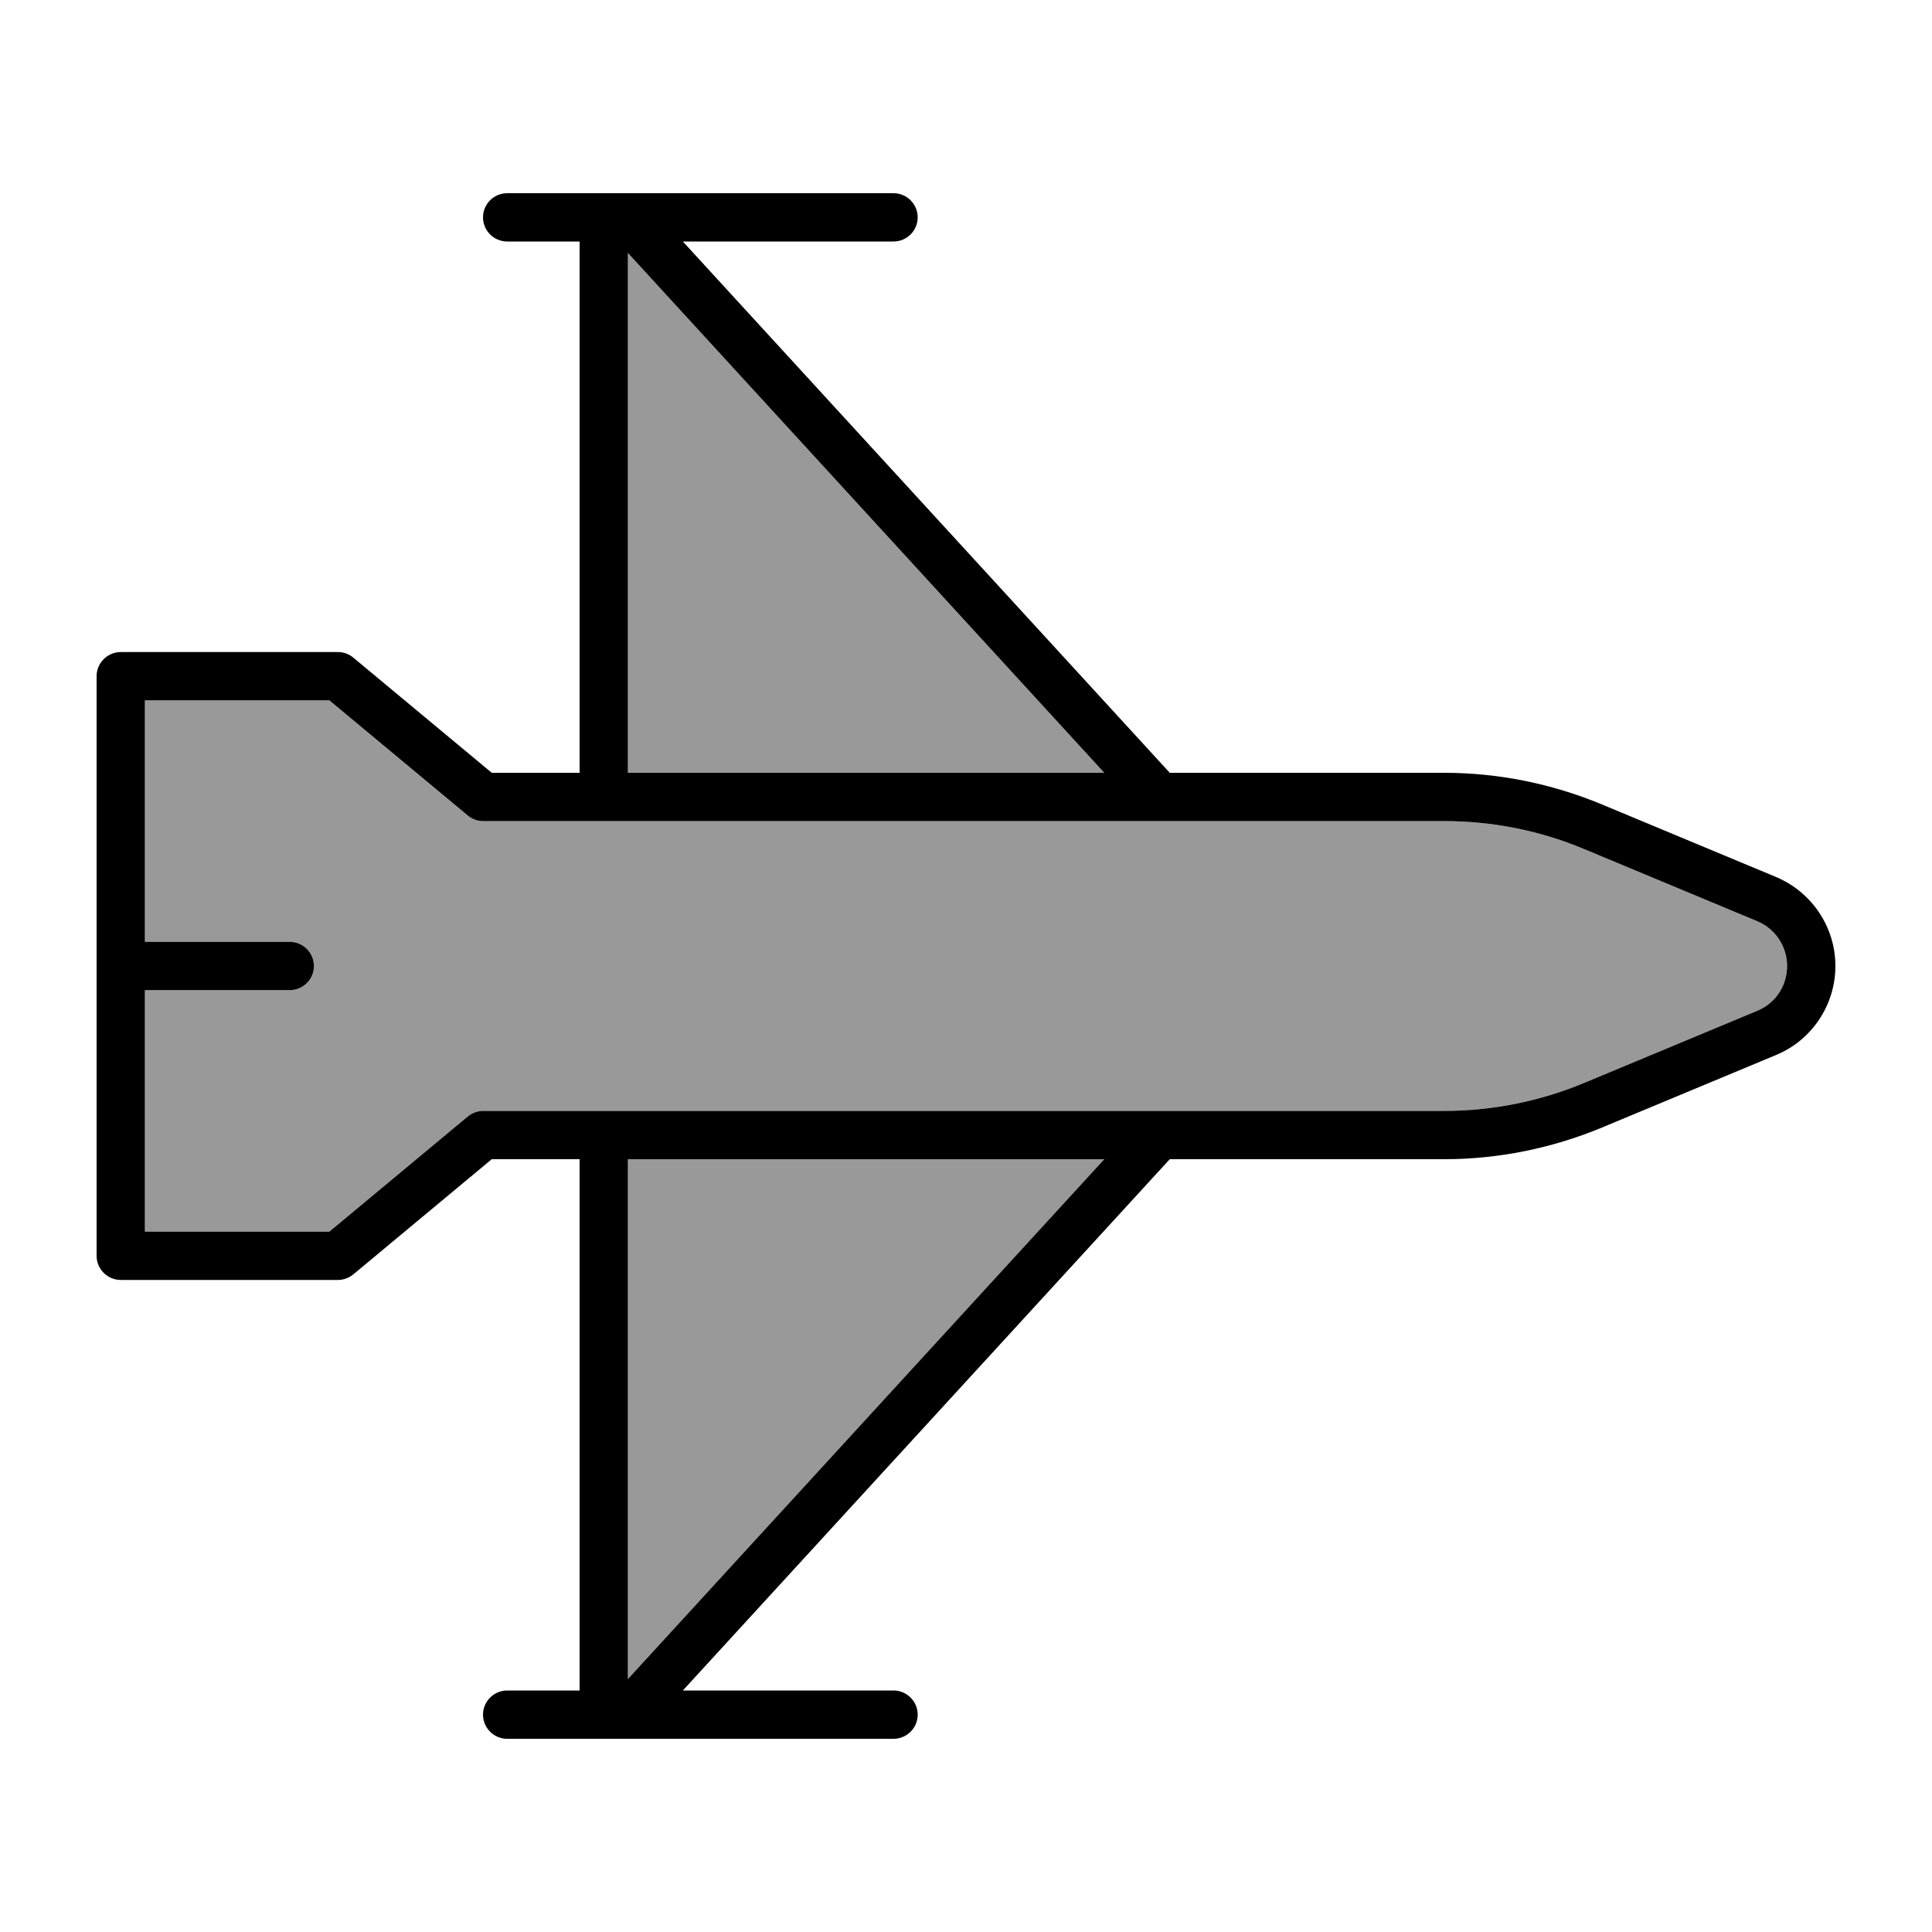
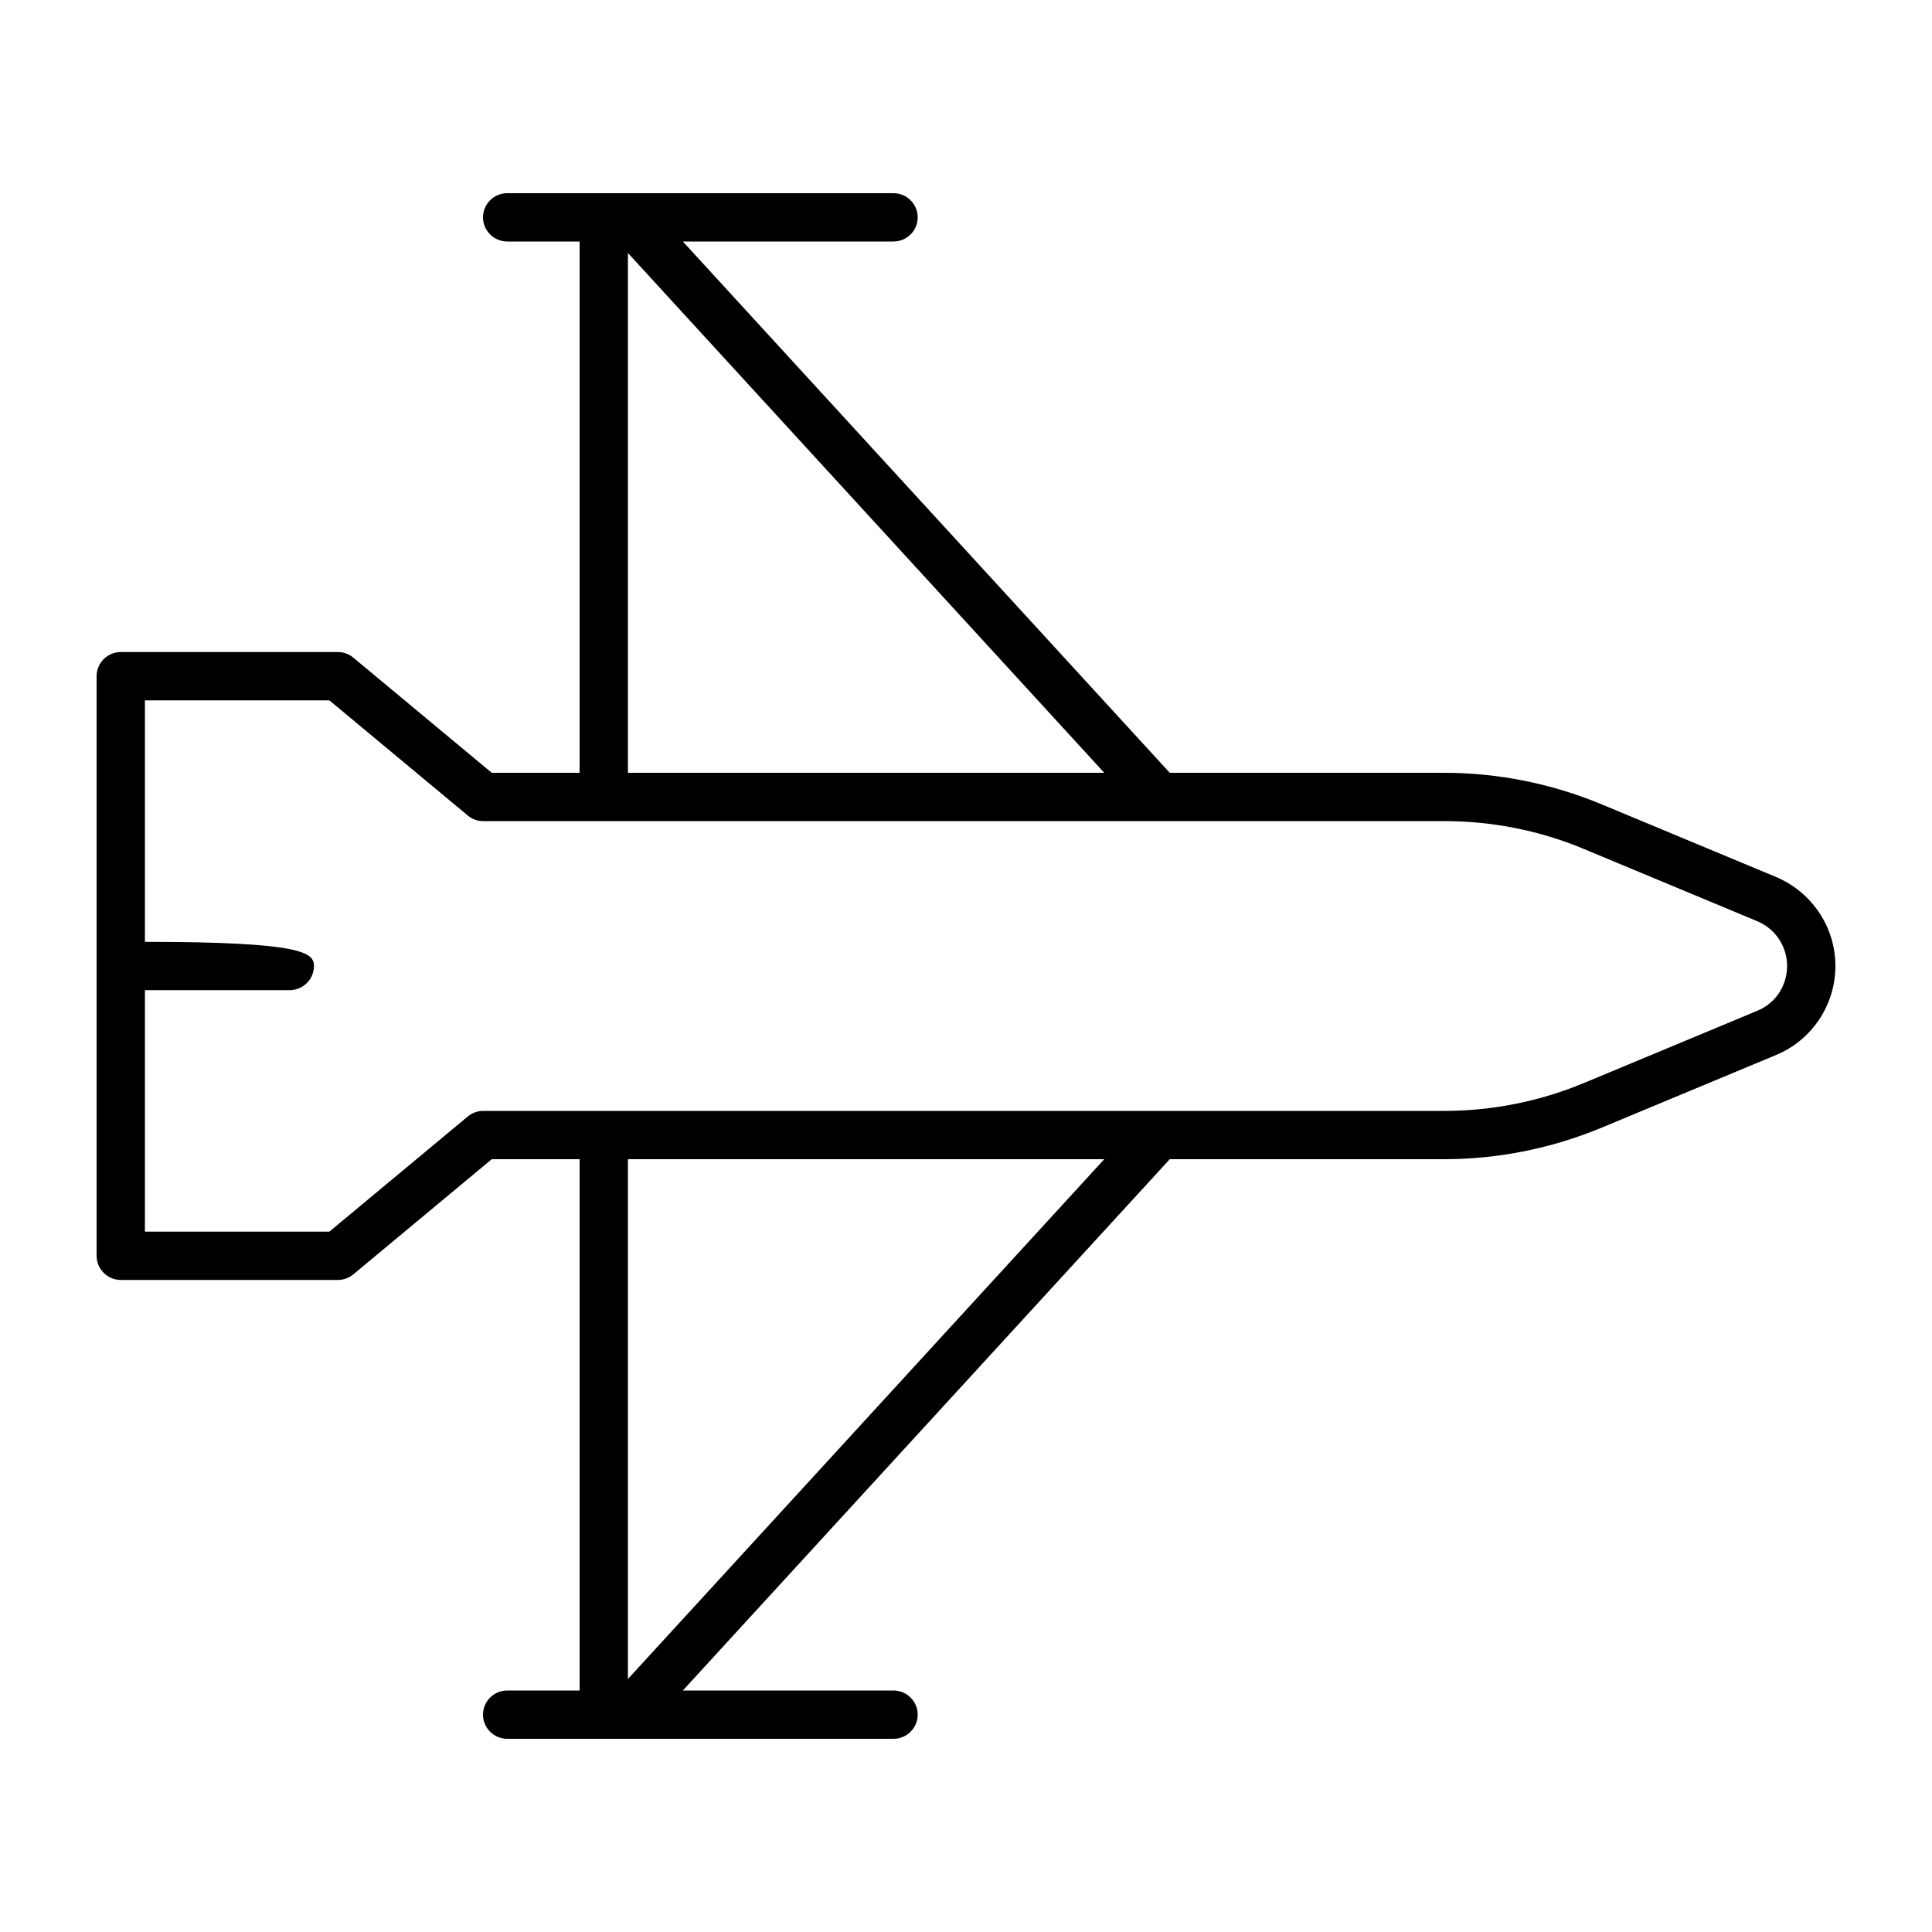
<svg xmlns="http://www.w3.org/2000/svg" viewBox="0 0 640 640">
-   <path opacity=".4" fill="currentColor" d="M48 232L48 312L96 312C100.4 312 104 315.6 104 320C104 324.4 100.4 328 96 328L48 328L48 408L109.1 408L154.9 369.9C156.3 368.7 158.2 368 160 368L478.4 368C494.2 368 509.9 364.9 524.6 358.8L582.2 334.8C588.2 332.3 592 326.5 592 320C592 313.5 588.1 307.7 582.2 305.2L524.6 281.2C510 275.1 494.3 272 478.4 272L160 272C158.1 272 156.3 271.3 154.9 270.1L109.1 232L48 232zM208 83.8L208 256L365.8 256L208 83.8zM208 384L208 556.2L365.8 384L208 384z" />
-   <path fill="currentColor" d="M200 64L296 64C300.4 64 304 67.6 304 72C304 76.4 300.4 80 296 80L226.2 80L387.5 256L478.4 256C496.4 256 514.1 259.6 530.7 266.5L588.3 290.5C600.2 295.5 608 307.1 608 320C608 332.9 600.2 344.6 588.3 349.5L530.7 373.5C514.1 380.4 496.3 384 478.4 384L387.5 384L226.2 560L296 560C300.4 560 304 563.6 304 568C304 572.4 300.4 576 296 576L168 576C163.6 576 160 572.4 160 568C160 563.6 163.6 560 168 560L192 560L192 384L162.9 384L117.1 422.1C115.7 423.3 113.8 424 112 424L40 424C35.6 424 32 420.4 32 416L32 224C32 219.6 35.6 216 40 216L112 216C113.9 216 115.7 216.7 117.1 217.9L162.9 256L192 256L192 80L168 80C163.6 80 160 76.4 160 72C160 67.6 163.6 64 168 64L200 64zM208 272L160 272C158.1 272 156.3 271.3 154.9 270.1L109.1 232L48 232L48 312L96 312C100.4 312 104 315.6 104 320C104 324.4 100.4 328 96 328L48 328L48 408L109.1 408L154.9 369.9C156.3 368.7 158.2 368 160 368L478.4 368C494.2 368 509.9 364.9 524.6 358.8L582.2 334.8C588.2 332.3 592 326.5 592 320C592 313.5 588.1 307.7 582.2 305.2L524.6 281.2C510 275.1 494.3 272 478.4 272L208 272zM208 256L365.8 256L208 83.8L208 256zM208 384L208 556.2L365.8 384L208 384z" />
+   <path fill="currentColor" d="M200 64L296 64C300.4 64 304 67.6 304 72C304 76.4 300.4 80 296 80L226.2 80L387.5 256L478.4 256C496.4 256 514.1 259.6 530.7 266.5L588.3 290.5C600.2 295.5 608 307.1 608 320C608 332.9 600.2 344.6 588.3 349.5L530.7 373.5C514.1 380.4 496.3 384 478.4 384L387.5 384L226.2 560L296 560C300.4 560 304 563.6 304 568C304 572.4 300.4 576 296 576L168 576C163.6 576 160 572.4 160 568C160 563.6 163.6 560 168 560L192 560L192 384L162.9 384L117.1 422.1C115.7 423.3 113.8 424 112 424L40 424C35.6 424 32 420.4 32 416L32 224C32 219.6 35.6 216 40 216L112 216C113.9 216 115.7 216.7 117.1 217.9L162.9 256L192 256L192 80L168 80C163.6 80 160 76.4 160 72C160 67.6 163.6 64 168 64L200 64zM208 272L160 272C158.1 272 156.3 271.3 154.9 270.1L109.1 232L48 232L48 312C100.4 312 104 315.6 104 320C104 324.4 100.4 328 96 328L48 328L48 408L109.1 408L154.9 369.9C156.3 368.7 158.2 368 160 368L478.4 368C494.2 368 509.9 364.9 524.6 358.8L582.2 334.8C588.2 332.3 592 326.5 592 320C592 313.5 588.1 307.7 582.2 305.2L524.6 281.2C510 275.1 494.3 272 478.4 272L208 272zM208 256L365.8 256L208 83.8L208 256zM208 384L208 556.2L365.8 384L208 384z" />
</svg>